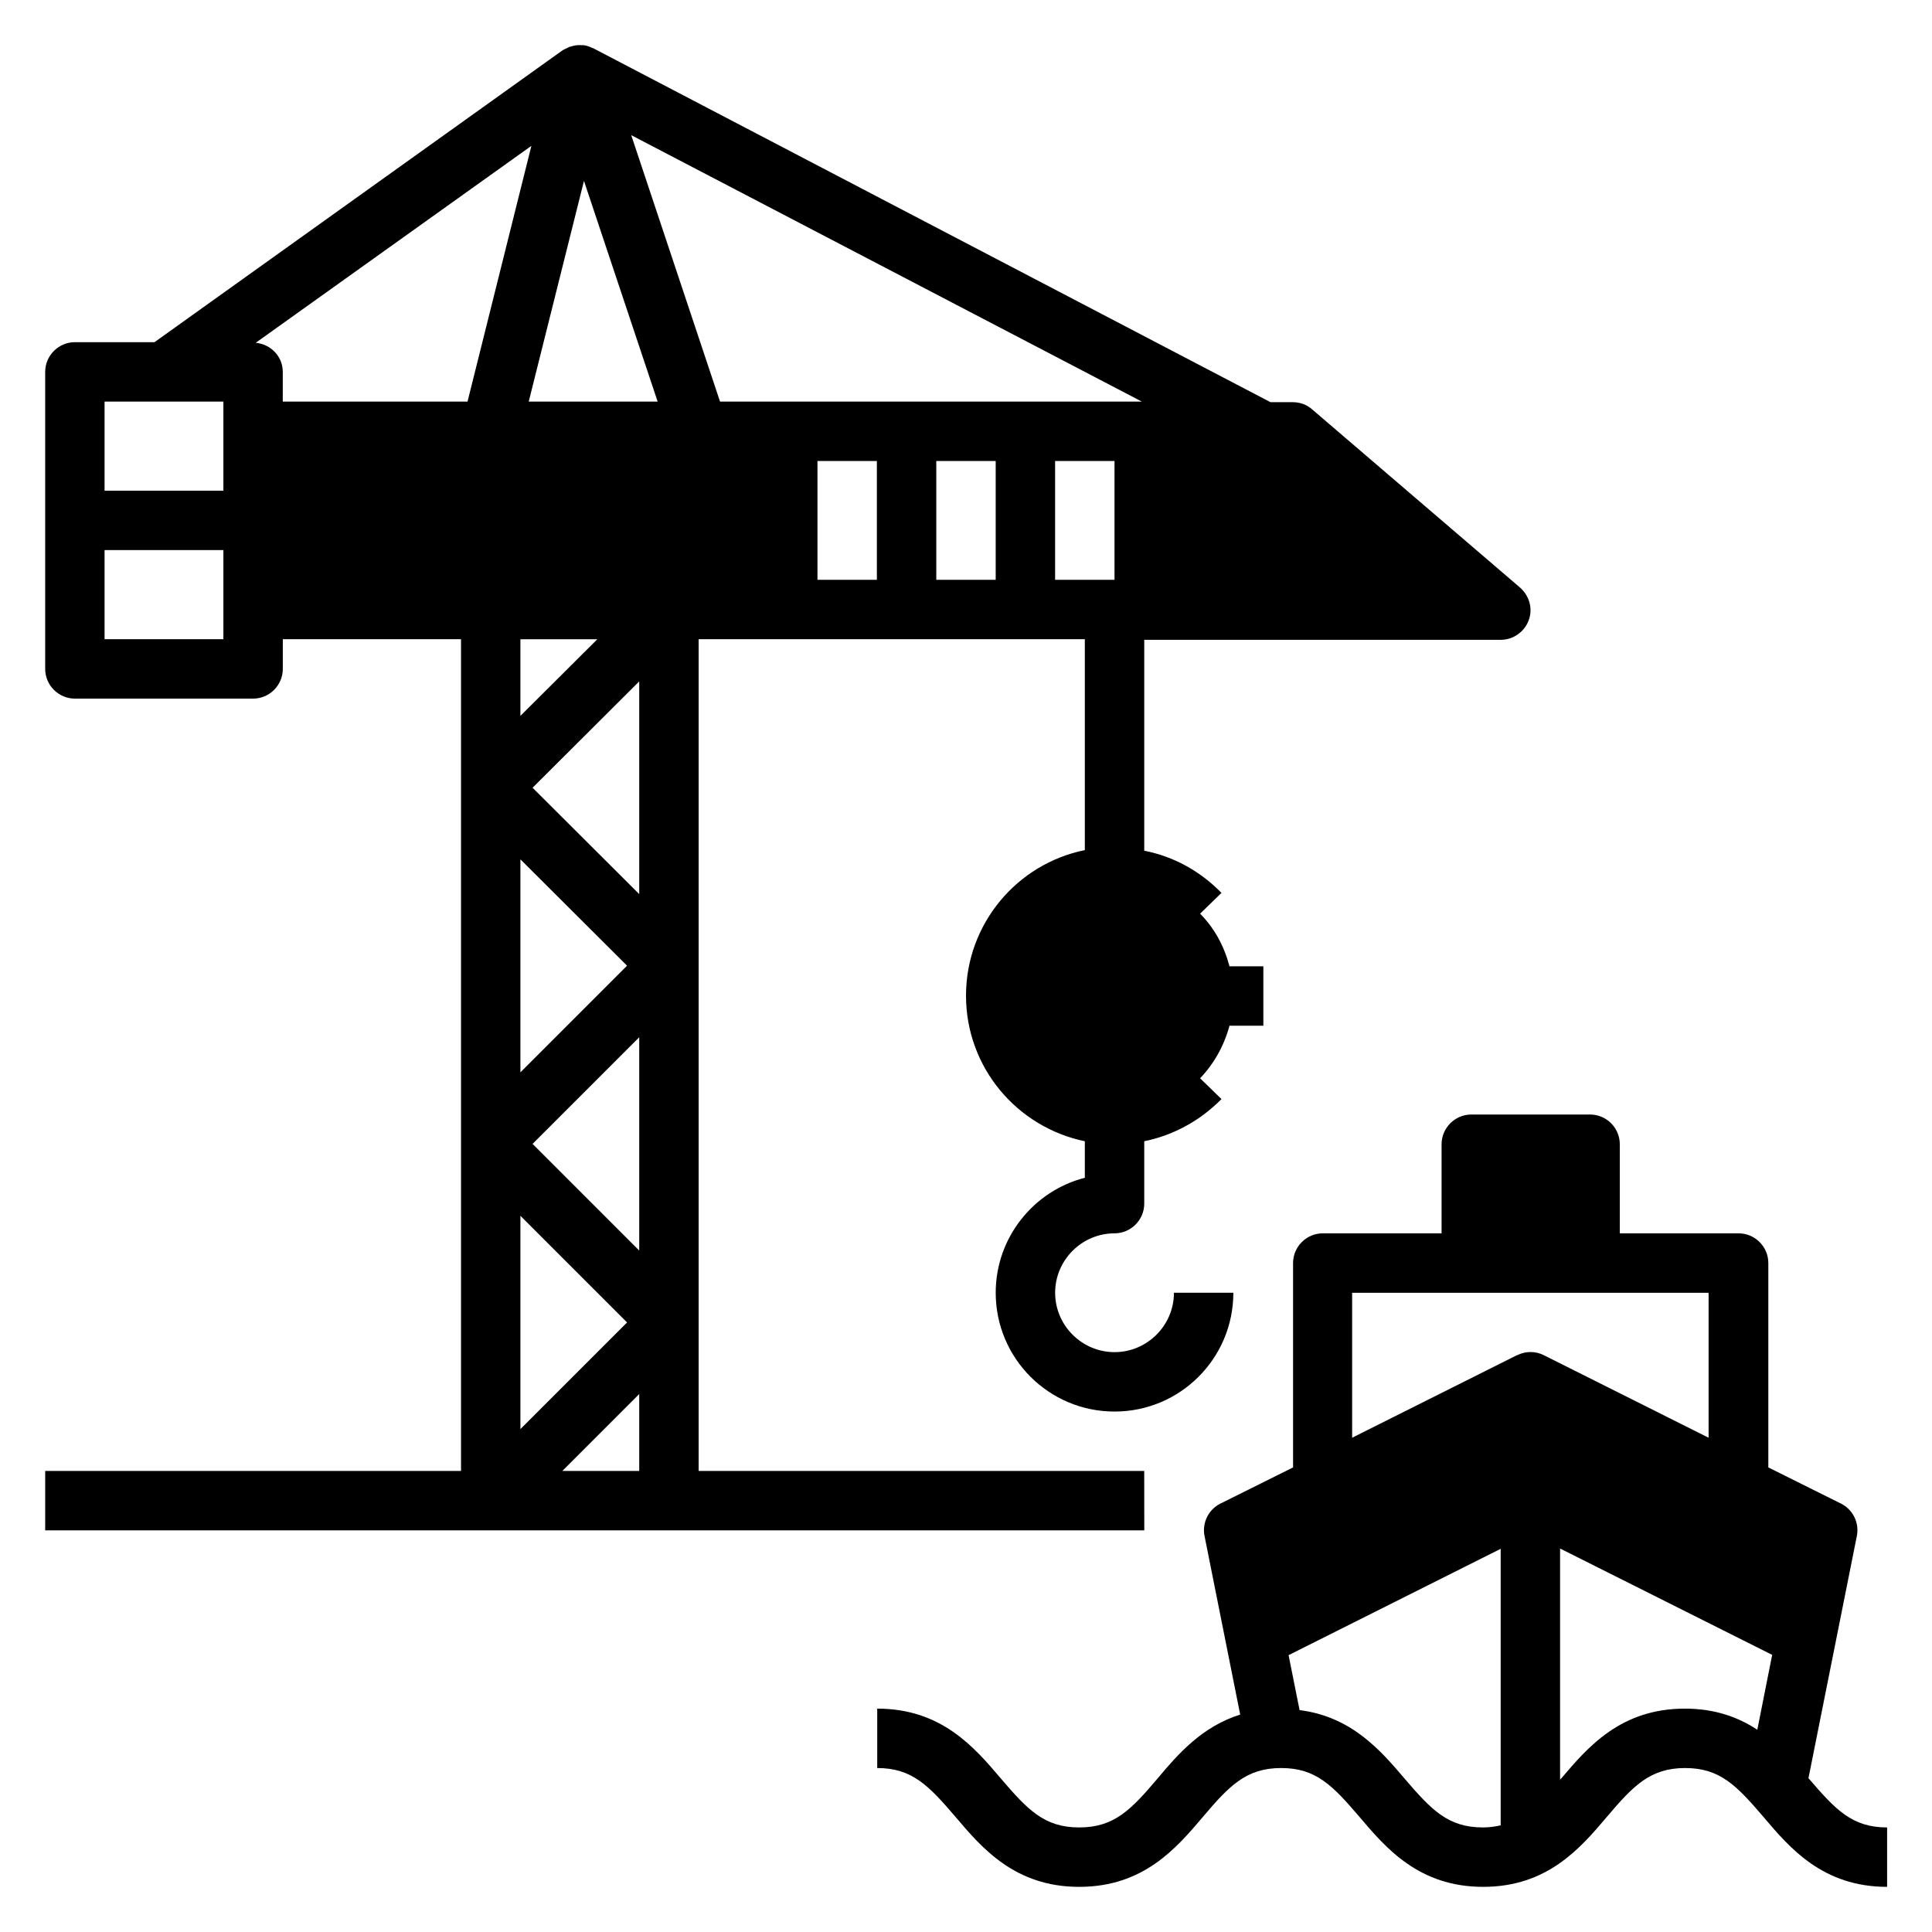
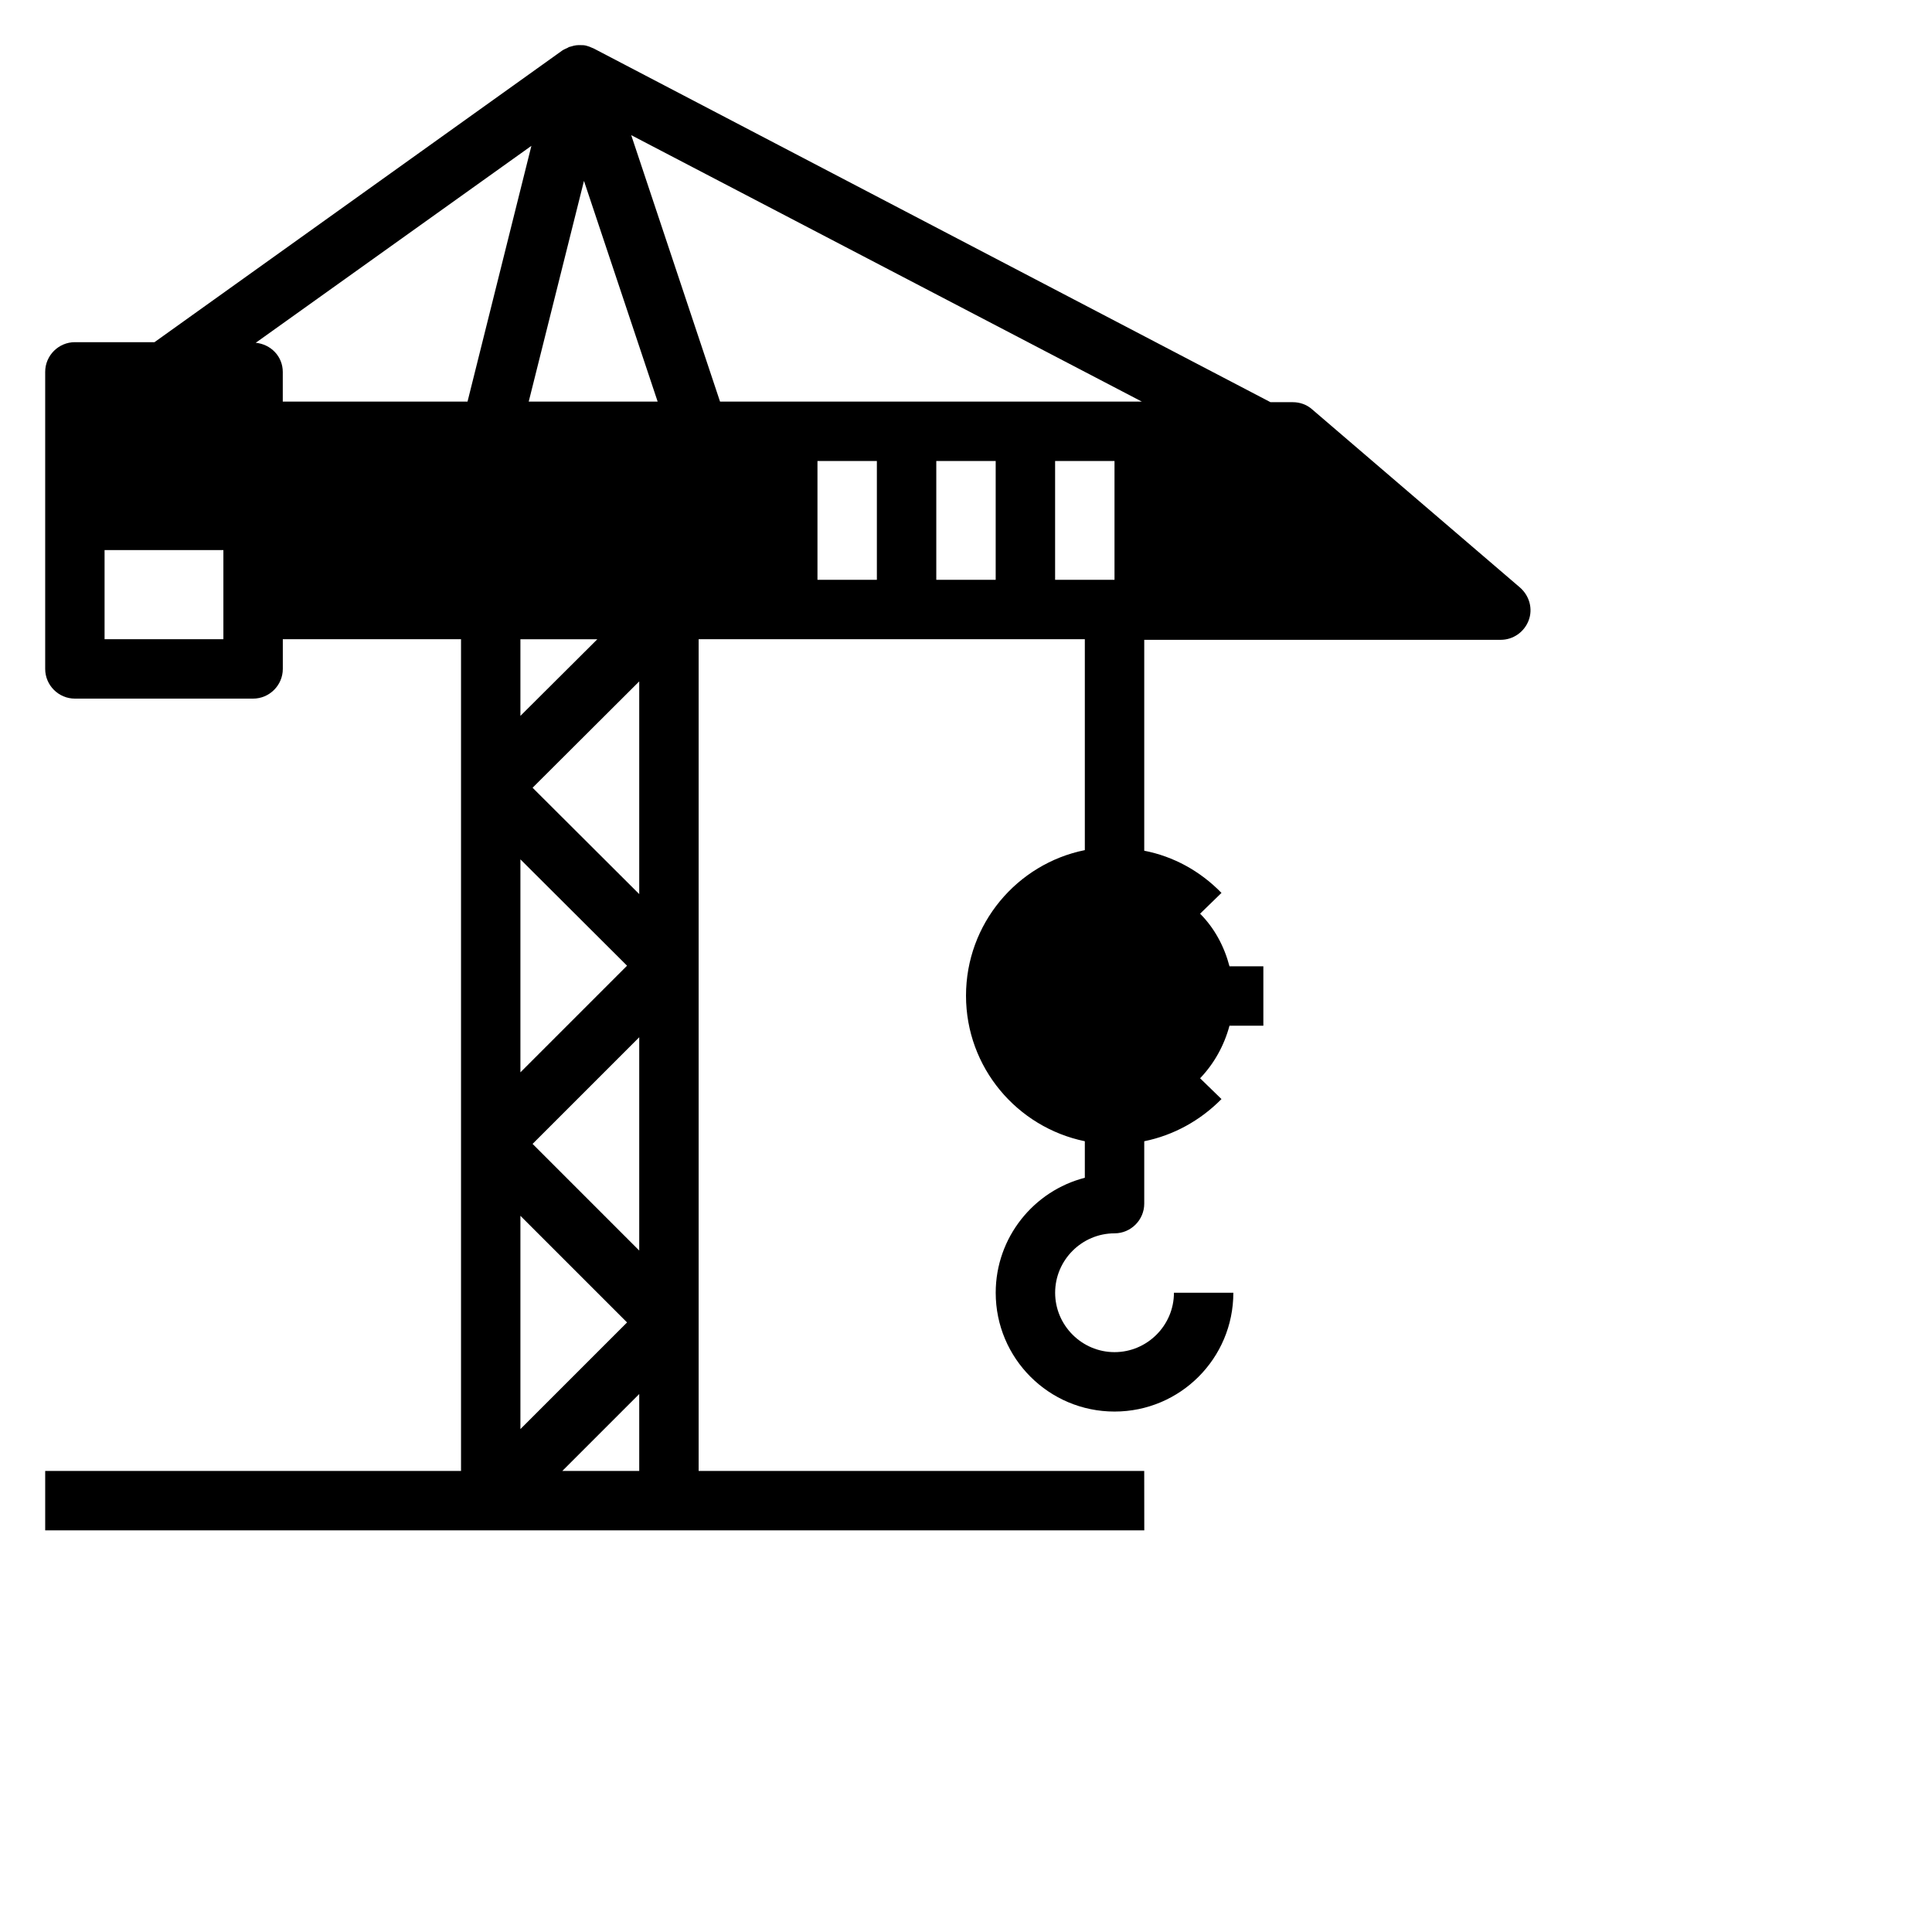
<svg xmlns="http://www.w3.org/2000/svg" fill="#000000" width="800px" height="800px" version="1.1" viewBox="144 144 512 512">
  <g>
-     <path d="m447.23 533.82h-118.08v-220.42h102.34v55.891c-17.949 3.621-31.488 19.523-31.488 38.574 0 19.051 13.539 34.875 31.488 38.574v9.684c-13.539 3.465-23.617 15.824-23.617 30.465 0 17.398 14.09 31.488 31.488 31.488 17.398 0 31.488-14.09 31.488-31.488h-15.742c0 8.66-7.086 15.742-15.742 15.742-8.66 0-15.742-7.086-15.742-15.742 0-8.66 7.086-15.742 15.742-15.742 4.328 0 7.871-3.543 7.871-7.871v-16.531c7.715-1.574 14.801-5.434 20.469-11.18l-5.668-5.512c3.699-3.856 6.375-8.66 7.793-13.934h8.973v-15.742h-8.973c-1.418-5.352-4.016-10.156-7.793-13.934l5.668-5.512c-5.668-5.824-12.754-9.684-20.469-11.18v-55.891h94.465c3.305 0 6.219-2.047 7.398-5.117 1.18-3.07 0.234-6.535-2.281-8.738l-55.105-47.23c-1.418-1.258-3.227-1.891-5.117-1.891h-5.902l-179.4-93.758s-0.234-0.078-0.395-0.156c-0.473-0.234-0.945-0.395-1.496-0.551s-1.023-0.156-1.574-0.156h-0.551c-0.789 0-1.574 0.234-2.363 0.473-0.156 0-0.316 0.156-0.473 0.234-0.473 0.234-0.945 0.395-1.418 0.707l-108.08 77.305h-21.098c-4.328 0-7.871 3.543-7.871 7.871v78.719c0 4.328 3.543 7.871 7.871 7.871h47.23c4.328 0 7.871-3.543 7.871-7.871v-7.871h47.23v220.42h-110.2v15.742h291.27zm-244.03-220.42h-31.488v-23.617h31.488zm0-39.359h-31.488v-23.617h31.488zm173.18 23.617h-15.742v-31.488h15.742zm31.488 0h-15.742v-31.488h15.742zm31.488 0h-15.742v-31.488h15.742zm7.242-47.23h-111.78l-23.539-70.613zm-227.66 0v-7.871c0-4.094-3.148-7.32-7.164-7.715l73.051-52.191-16.926 67.777h-48.965zm62.977 62.977h20.387l-20.387 20.309zm28.262 86.512-28.262 28.262v-56.441l28.262 28.184zm-28.262 66.281 28.262 28.262-28.262 28.262zm31.488 67.621h-20.387l20.387-20.387zm0-58.41-28.262-28.262 28.262-28.262zm0-94.465-28.262-28.184 28.262-28.184v56.441zm-29.285-130.52 14.641-58.488 19.523 58.488z" />
-     <path d="m623.25 615.3 12.832-64.234c0.707-3.465-1.023-7.008-4.172-8.582l-19.285-9.605v-54.16c0-4.328-3.543-7.871-7.871-7.871h-31.488v-23.617c0-4.328-3.543-7.871-7.871-7.871h-31.488c-4.328 0-7.871 3.543-7.871 7.871v23.617h-31.488c-4.328 0-7.871 3.543-7.871 7.871v54.16l-19.285 9.605c-3.148 1.574-4.879 5.117-4.172 8.582l9.445 47.312c-10.234 3.227-16.609 10.629-21.883 16.926-7.008 8.266-11.492 12.988-20.781 12.988s-13.699-4.723-20.781-12.988c-7.008-8.266-15.742-18.5-32.746-18.5v15.742c9.289 0 13.699 4.723 20.781 12.988 7.008 8.266 15.742 18.5 32.746 18.5s25.742-10.234 32.746-18.5c7.008-8.266 11.492-12.988 20.781-12.988 9.289 0 13.699 4.723 20.781 12.988 7.008 8.266 15.742 18.5 32.746 18.5 17.004 0 25.742-10.234 32.746-18.5 7.008-8.266 11.492-12.988 20.781-12.988 9.289 0 13.699 4.723 20.781 12.988 7.008 8.266 15.742 18.5 32.746 18.5v-15.742c-9.289 0-13.699-4.723-20.781-12.988zm-81.555 12.438c-1.418 0.316-2.992 0.551-4.723 0.551-9.289 0-13.699-4.723-20.781-12.988-6.297-7.398-14.012-16.375-27.789-18.105l-2.914-14.562 56.207-28.184zm4.328-124.61-43.691 21.883v-38.414h94.465v38.414l-43.691-21.883c-2.203-1.102-4.801-1.102-7.008 0zm63.684 99.266c-5.039-3.305-11.18-5.59-19.207-5.59-17.004 0-25.742 10.234-32.746 18.5l-0.316 0.316v-61.246l56.207 28.184z" />
+     <path d="m447.23 533.82h-118.08v-220.42h102.34v55.891c-17.949 3.621-31.488 19.523-31.488 38.574 0 19.051 13.539 34.875 31.488 38.574v9.684c-13.539 3.465-23.617 15.824-23.617 30.465 0 17.398 14.09 31.488 31.488 31.488 17.398 0 31.488-14.09 31.488-31.488h-15.742c0 8.66-7.086 15.742-15.742 15.742-8.66 0-15.742-7.086-15.742-15.742 0-8.66 7.086-15.742 15.742-15.742 4.328 0 7.871-3.543 7.871-7.871v-16.531c7.715-1.574 14.801-5.434 20.469-11.18l-5.668-5.512c3.699-3.856 6.375-8.66 7.793-13.934h8.973v-15.742h-8.973c-1.418-5.352-4.016-10.156-7.793-13.934l5.668-5.512c-5.668-5.824-12.754-9.684-20.469-11.18v-55.891h94.465c3.305 0 6.219-2.047 7.398-5.117 1.18-3.07 0.234-6.535-2.281-8.738l-55.105-47.23c-1.418-1.258-3.227-1.891-5.117-1.891h-5.902l-179.4-93.758s-0.234-0.078-0.395-0.156c-0.473-0.234-0.945-0.395-1.496-0.551s-1.023-0.156-1.574-0.156h-0.551c-0.789 0-1.574 0.234-2.363 0.473-0.156 0-0.316 0.156-0.473 0.234-0.473 0.234-0.945 0.395-1.418 0.707l-108.08 77.305h-21.098c-4.328 0-7.871 3.543-7.871 7.871v78.719c0 4.328 3.543 7.871 7.871 7.871h47.23c4.328 0 7.871-3.543 7.871-7.871v-7.871h47.23v220.42h-110.2v15.742h291.27zm-244.03-220.42h-31.488v-23.617h31.488zm0-39.359h-31.488h31.488zm173.18 23.617h-15.742v-31.488h15.742zm31.488 0h-15.742v-31.488h15.742zm31.488 0h-15.742v-31.488h15.742zm7.242-47.23h-111.78l-23.539-70.613zm-227.66 0v-7.871c0-4.094-3.148-7.32-7.164-7.715l73.051-52.191-16.926 67.777h-48.965zm62.977 62.977h20.387l-20.387 20.309zm28.262 86.512-28.262 28.262v-56.441l28.262 28.184zm-28.262 66.281 28.262 28.262-28.262 28.262zm31.488 67.621h-20.387l20.387-20.387zm0-58.41-28.262-28.262 28.262-28.262zm0-94.465-28.262-28.184 28.262-28.184v56.441zm-29.285-130.52 14.641-58.488 19.523 58.488z" />
  </g>
</svg>